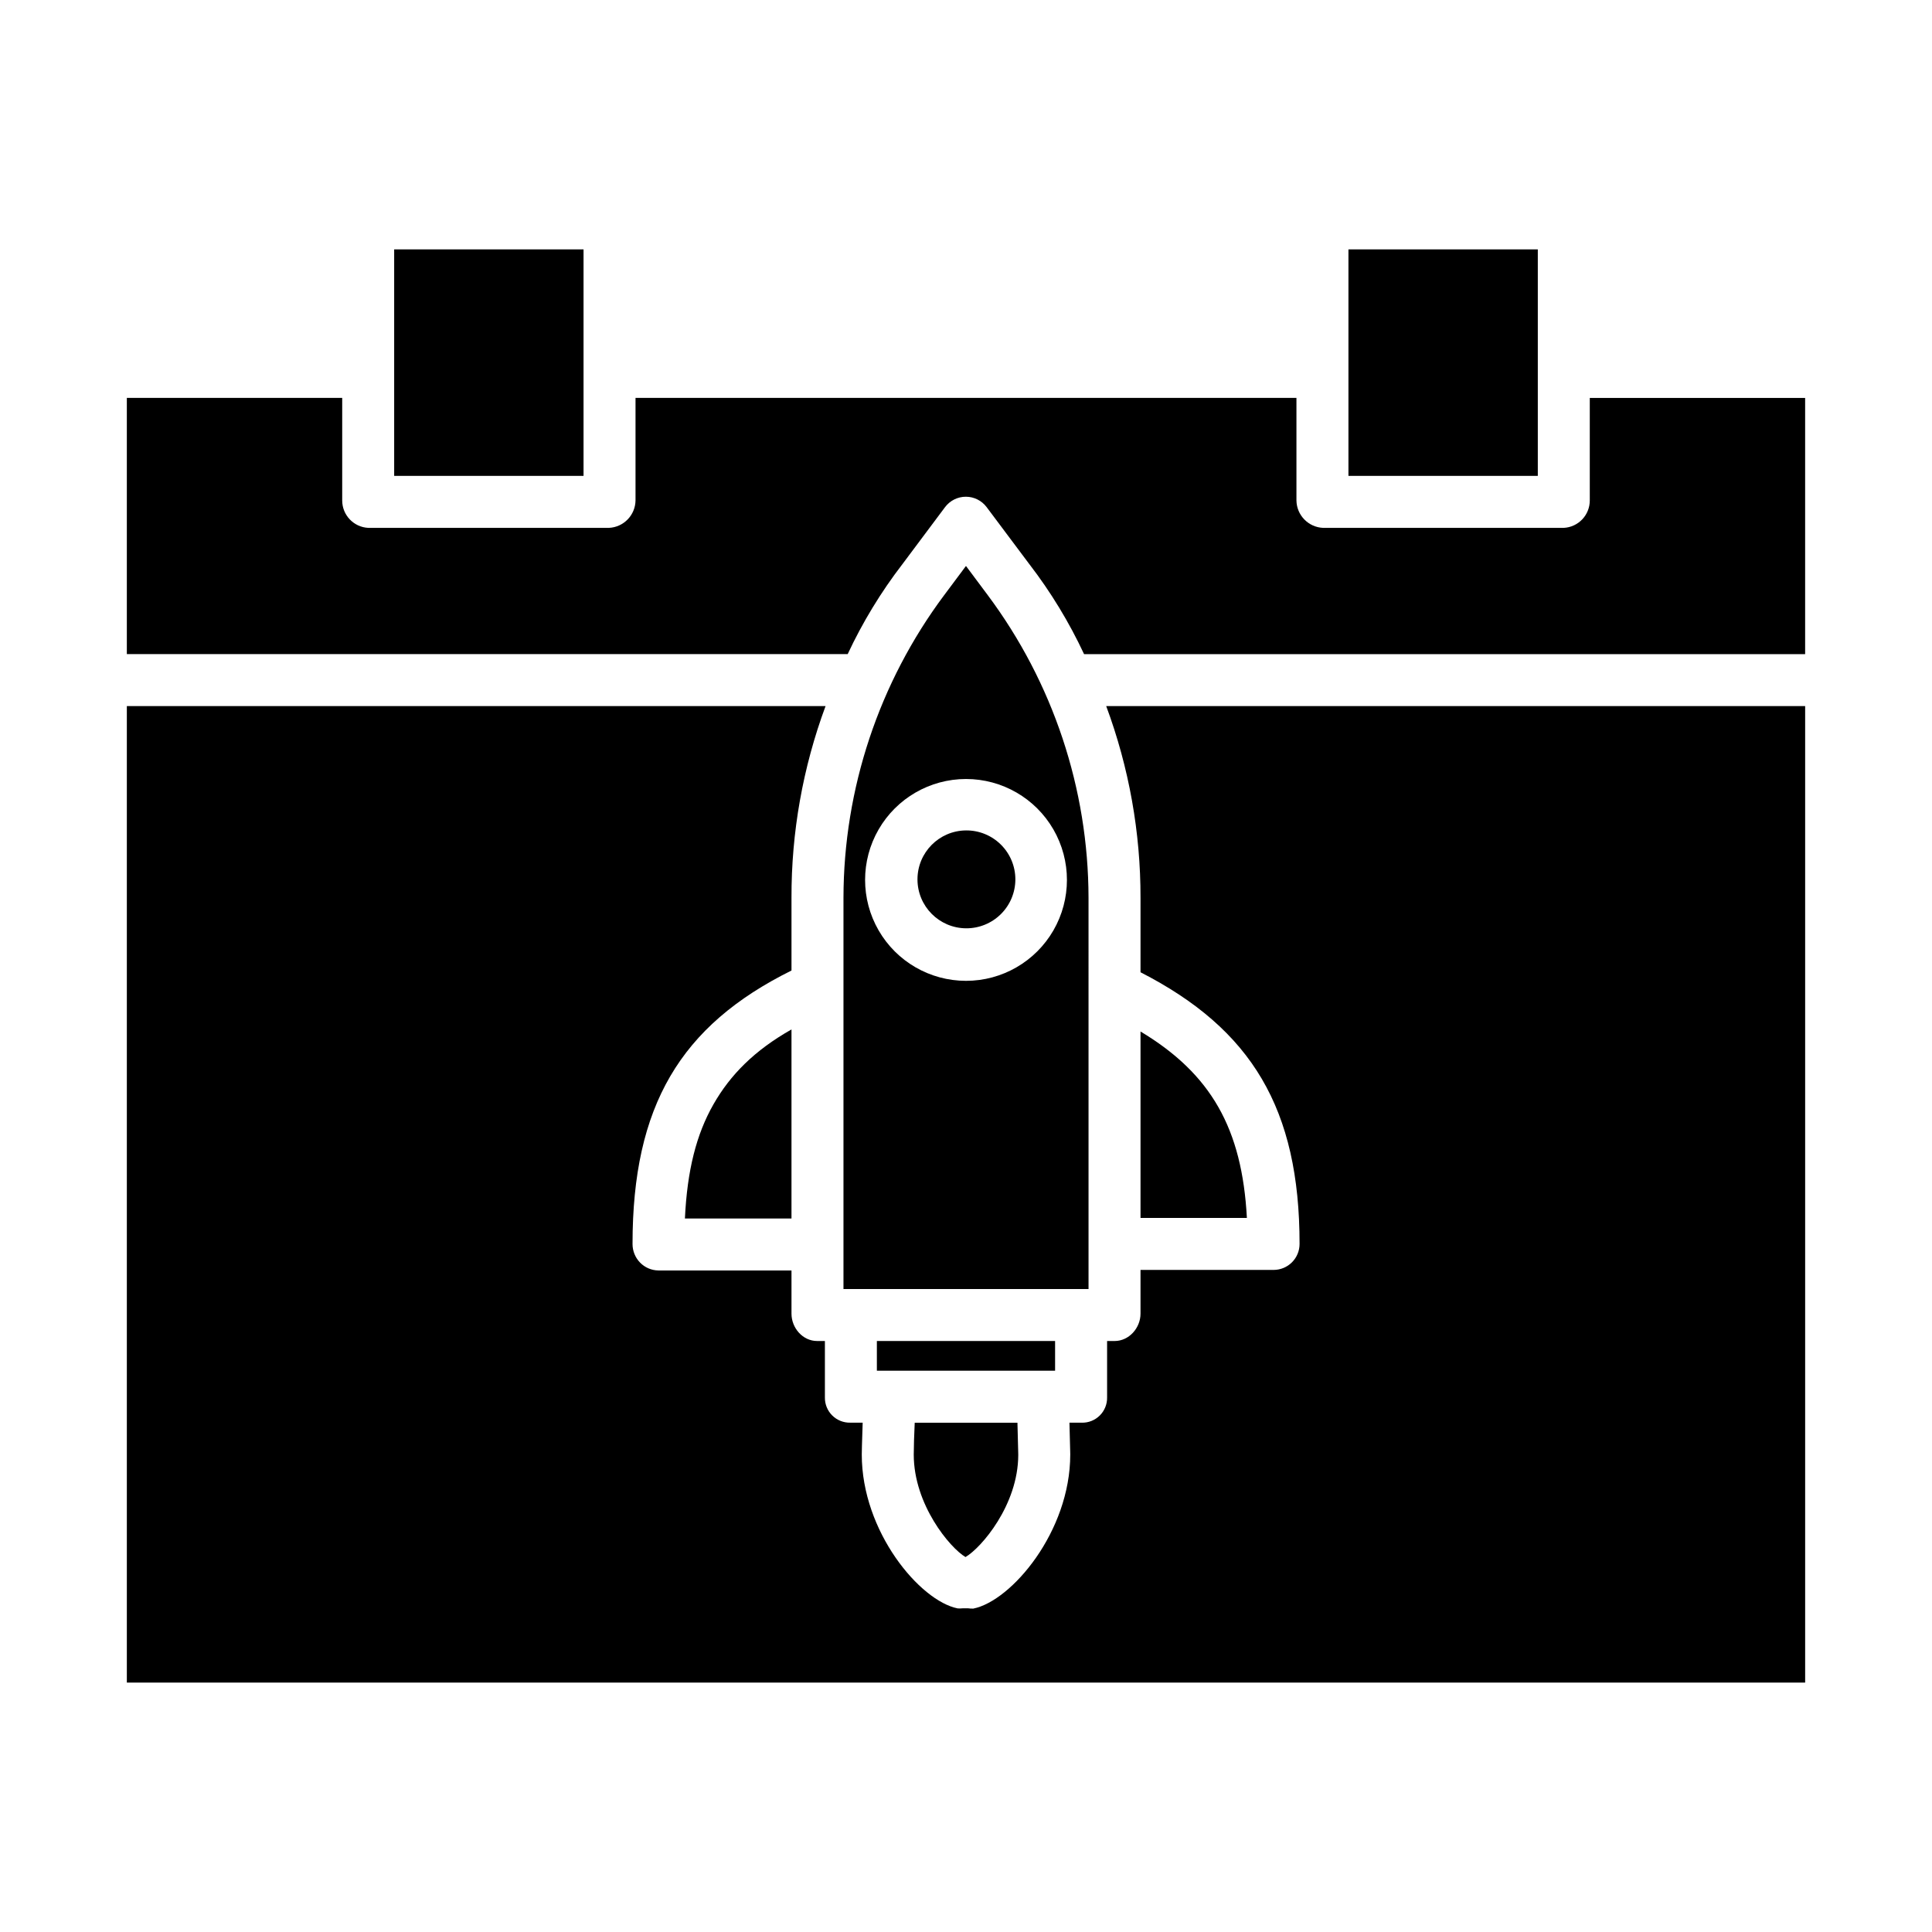
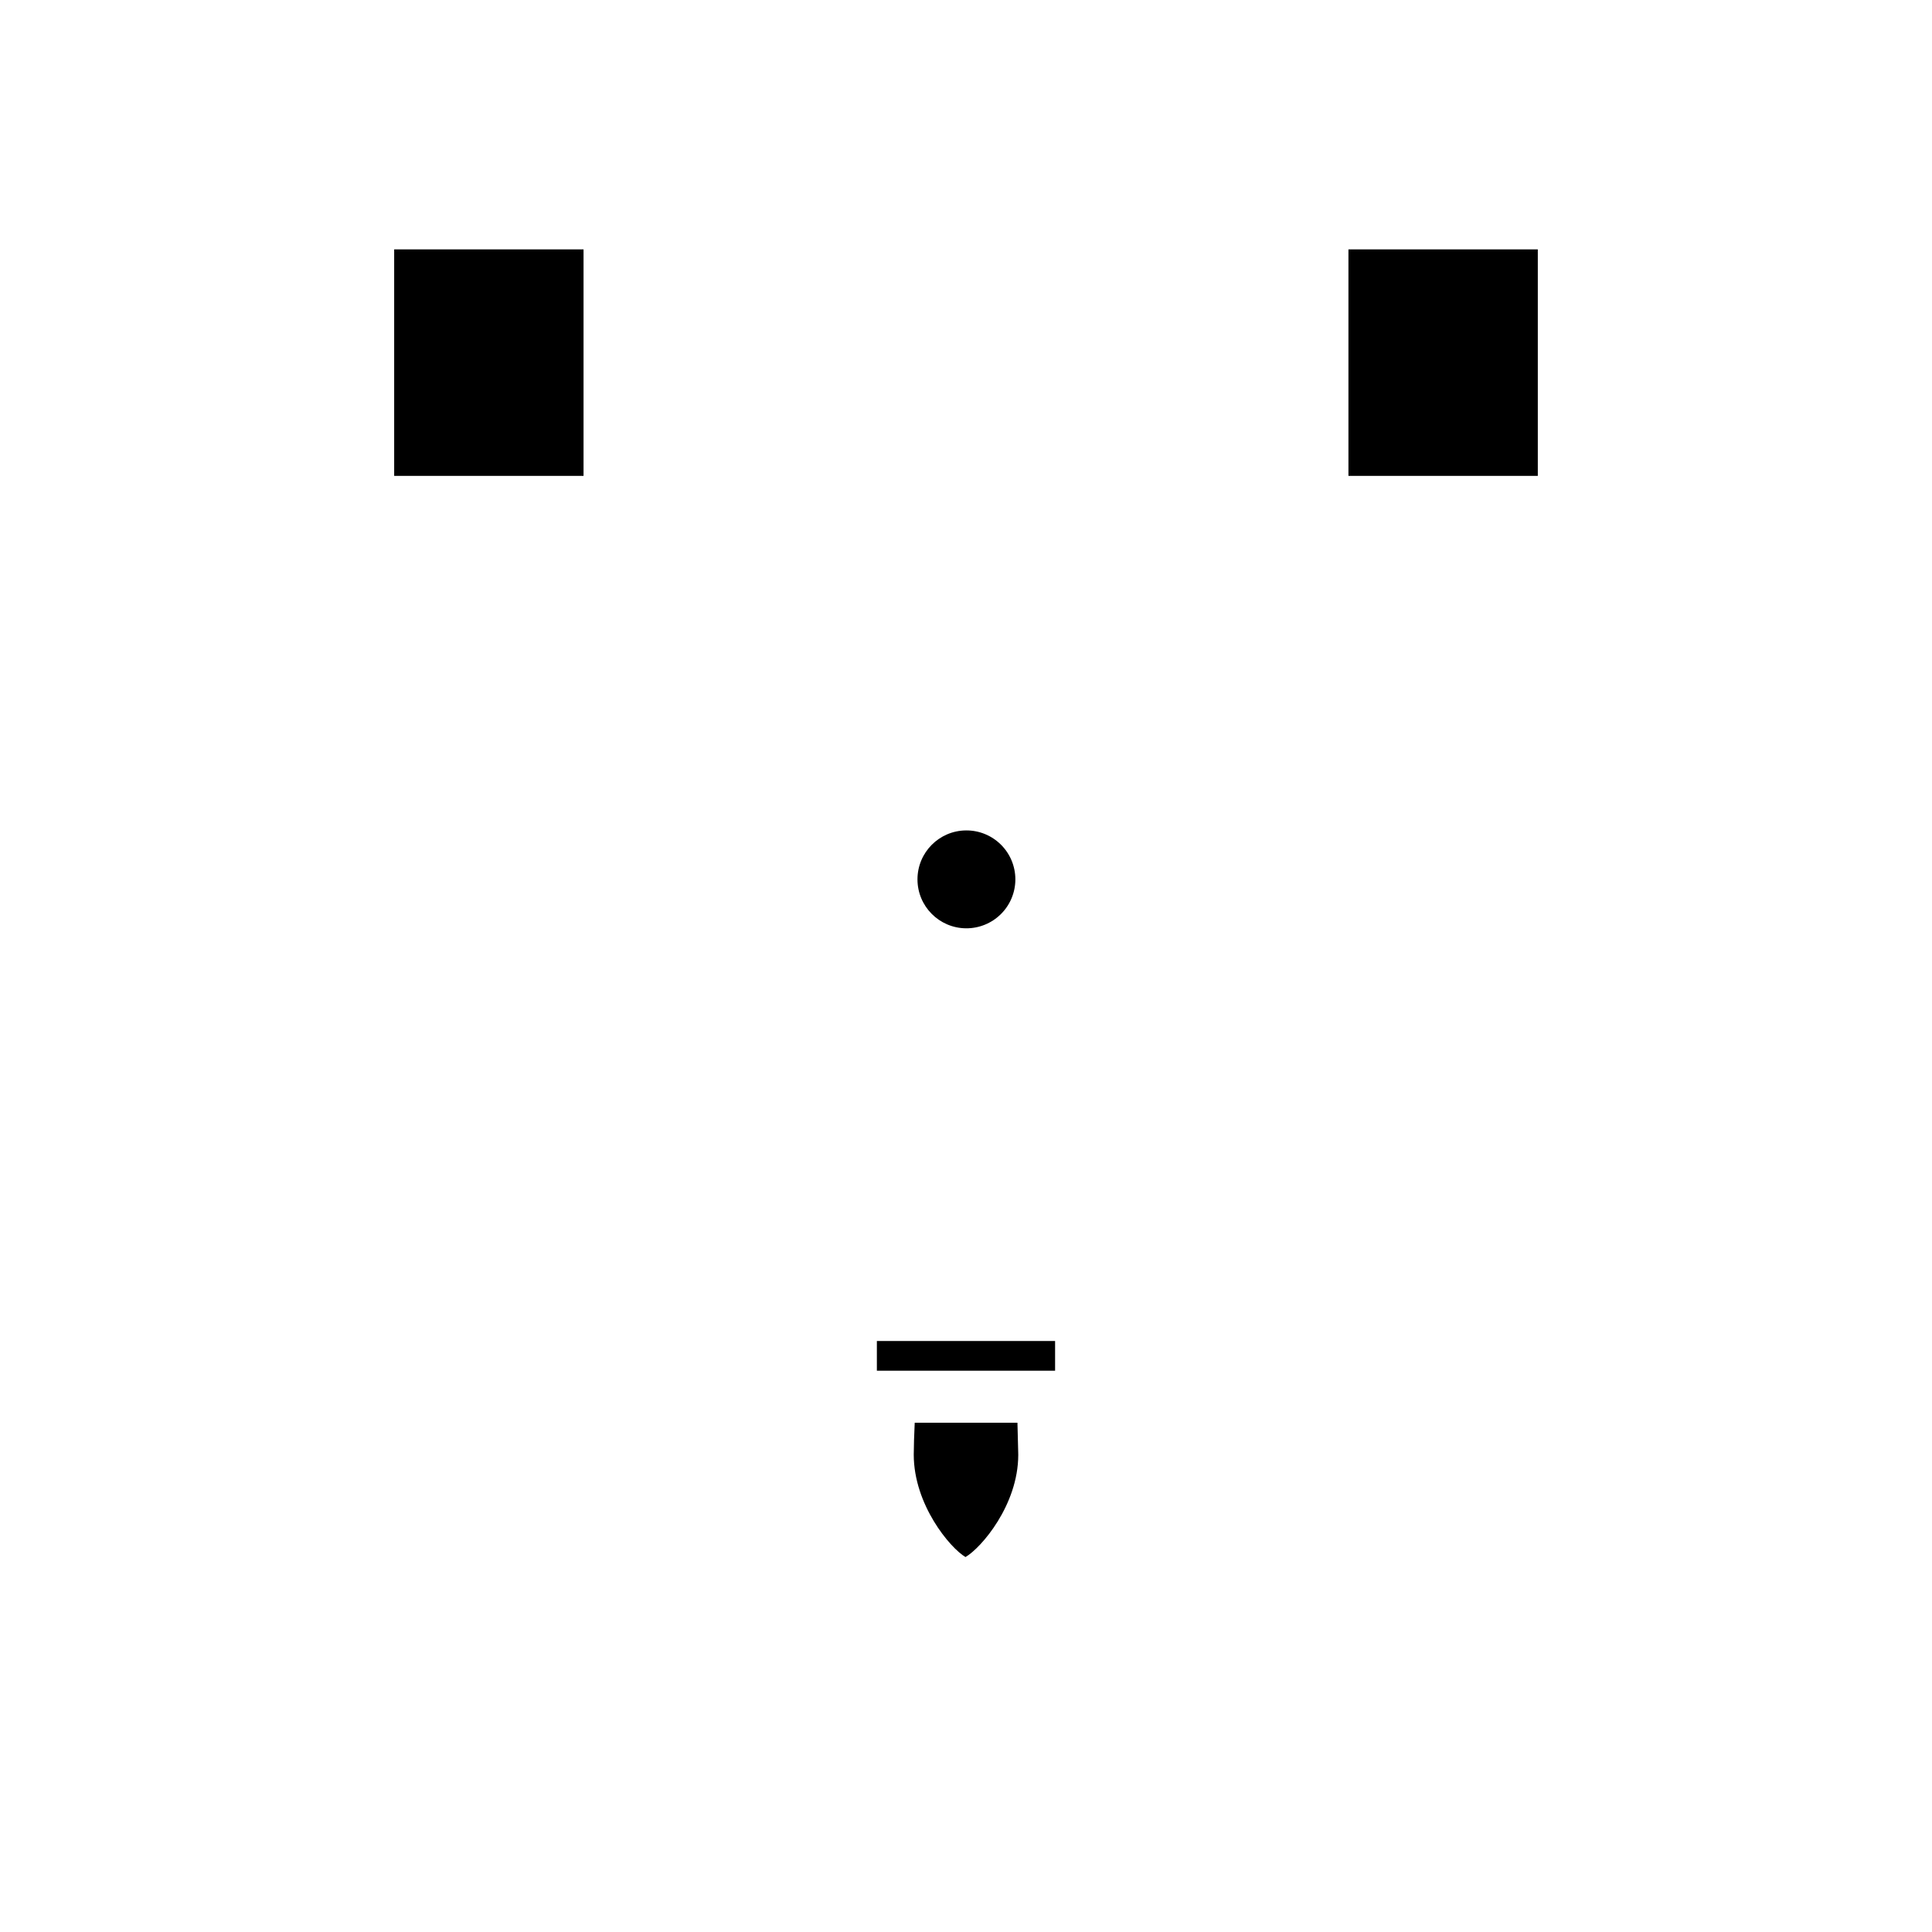
<svg xmlns="http://www.w3.org/2000/svg" fill="#000000" width="800px" height="800px" version="1.1" viewBox="144 144 512 512">
  <g>
    <path d="m386.41 521.03c-0.152 2.953-0.254 6.644-0.258 8.445 0 13.27 9.594 24.723 13.711 27.16 4.188-2.43 13.949-13.789 13.984-27.035l-0.012-0.672c-0.07-3.379-0.141-5.93-0.203-7.898z" />
    <path d="m376.38 499.38h47.23v7.871h-47.23z" />
-     <path d="m446.25 381.94v19.719c29.52 15.109 42.148 36.242 42.148 71.996 0.004 1.824-0.723 3.578-2.012 4.867-1.293 1.293-3.043 2.019-4.867 2.019h-35.27v11.586c0 3.805-3.051 7.254-6.856 7.254l-2-0.004v14.977c0.027 1.789-0.672 3.512-1.941 4.769-1.27 1.262-3 1.949-4.789 1.906h-3.246c0.066 1.969 0.129 4.59 0.195 7.578l0.016 0.77v0.098c0 20.418-15.586 38.797-25.688 40.82-0.453 0.02-0.906-0.008-1.352-0.074h-1.461c-0.449 0.051-0.902 0.055-1.352 0.02-9.988-2-25.395-20.32-25.395-40.77 0-0.078 0.047-3.527 0.238-8.449h-3.281 0.004c-1.789 0.043-3.516-0.645-4.785-1.902-1.27-1.254-1.973-2.977-1.949-4.762v-14.977h-2.066c-3.805 0-6.789-3.445-6.789-7.254v-11.441h-35.285c-1.828-0.027-3.57-0.777-4.848-2.09-1.285-1.32-2-3.098-1.992-4.941 0-36.516 12.605-57.82 42.125-72.457v-19.258c-0.051-17.344 3.008-34.559 9.031-50.824h-185.17v258.79h444.77v-258.79h-185.23c6.043 16.262 9.125 33.477 9.094 50.824z" />
    <path d="m501.35 210.09h50.184v60.023h-50.184z" />
    <path d="m248.46 210.09h50.184v60.023h-50.184z" />
-     <path d="m325.51 466.91h28.242v-50.098c-9.84 5.562-16.227 12.051-20.676 19.84-4.527 7.934-6.961 17.465-7.566 30.258z" />
-     <path d="m446.25 417.36v49.406h28.188c-1.262-23.68-9.492-38.18-28.188-49.406z" />
-     <path d="m565.31 276.61c0.012 3.891-3.047 7.102-6.934 7.281h-63.734c-3.918-0.168-7.019-3.363-7.07-7.281v-27.16h-175.15v27.16c-0.051 3.918-3.152 7.113-7.066 7.281h-63.738c-3.887-0.18-6.941-3.391-6.93-7.281v-27.16h-57.074v67.895l191.03 0.004c3.953-8.453 8.816-16.449 14.508-23.848l11.305-15.117c1.305-1.73 3.348-2.75 5.516-2.746 2.168 0.004 4.207 1.027 5.504 2.766l11.305 15.098h0.004c5.688 7.394 10.551 15.395 14.504 23.848h191.09v-67.898h-57.07z" />
-     <path d="m432.47 381.94c-0.047-28.918-9.414-57.051-26.711-80.227l-5.766-7.727-5.769 7.727h-0.004c-17.289 23.176-26.648 51.309-26.691 80.227v103.66h64.945zm-32.465 21.992h-0.004c-9.555 0-18.383-5.098-23.16-13.375-4.777-8.273-4.777-18.469 0-26.742 4.781-8.273 13.609-13.371 23.164-13.371 9.555 0 18.383 5.098 23.16 13.371 4.777 8.273 4.777 18.469 0.004 26.742-4.777 8.277-13.605 13.375-23.16 13.375z" />
    <path d="m400 364.07c-7.121 0.059-12.859 5.848-12.859 12.969 0 7.121 5.738 12.91 12.859 12.973 3.457 0.027 6.785-1.324 9.242-3.762 2.457-2.434 3.84-5.75 3.84-9.211 0-3.461-1.383-6.777-3.84-9.211-2.457-2.438-5.785-3.789-9.242-3.758z" />
  </g>
</svg>